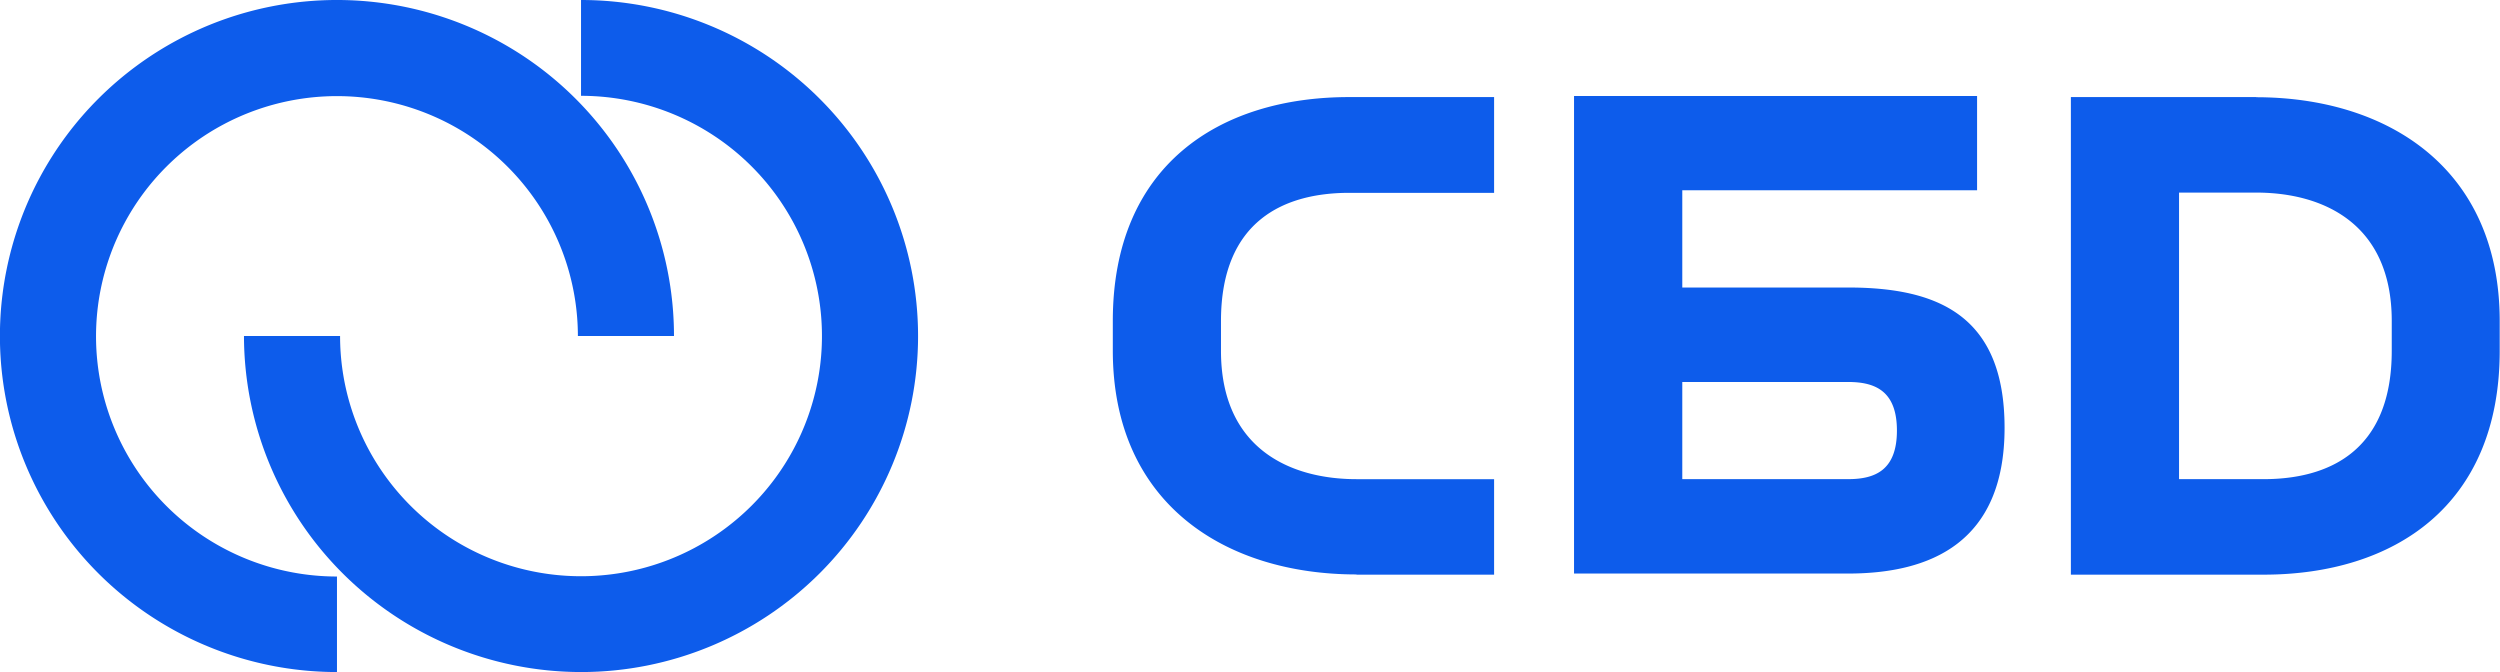
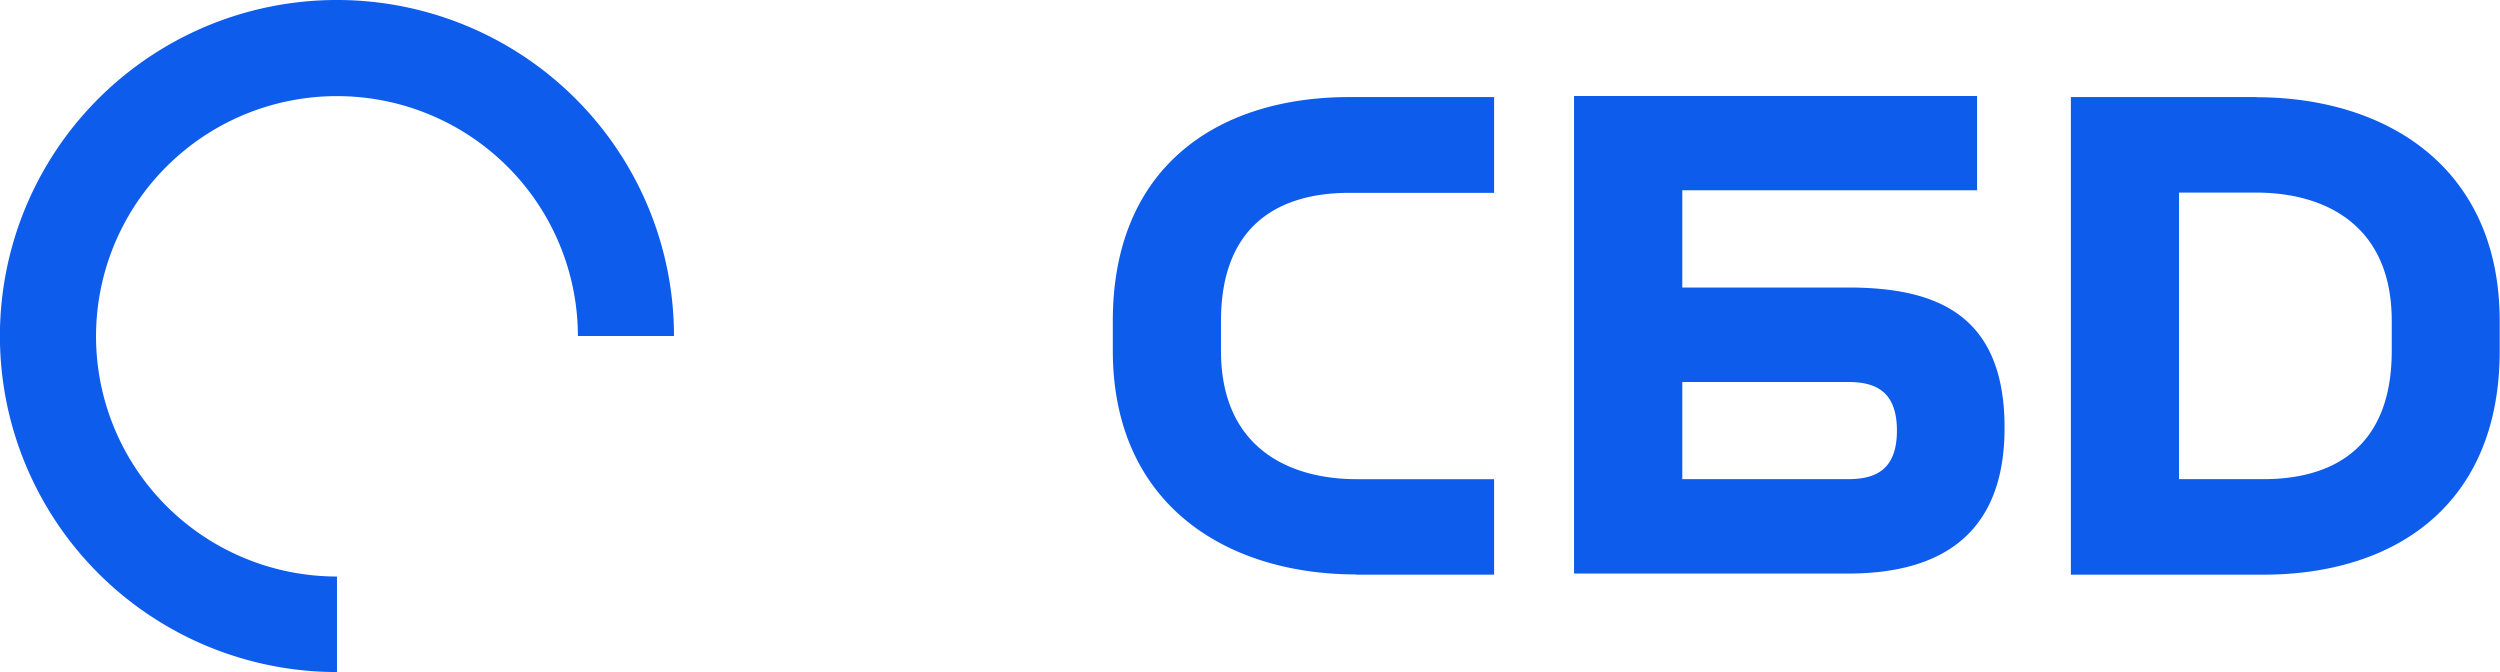
<svg xmlns="http://www.w3.org/2000/svg" fill="none" viewBox="0 0 186 50">
  <g fill="#0D5CEB" clip-path="url(#clip0_2_7)">
    <path d="M100.924 42.755h10.237V35.65h-10.237c-4.956 0-10.083-2.288-10.083-9.55v-2.21c0-7.548 4.8-9.543 9.539-9.543h10.781V7.223H100.38c-9.71 0-17.587 5.122-17.587 16.65v2.21c0 11.428 8.414 16.656 18.131 16.656M177.946 26.1c0 7.554-4.794 9.549-9.534 9.549h-6.291v-21.32h5.748c4.956 0 10.077 2.288 10.077 9.55v2.22zM167.869 7.223h-13.796v35.532h14.323c9.711 0 17.582-5.122 17.582-16.655v-2.21c0-11.429-8.414-16.656-18.125-16.656M137.5 35.649h-12.338V28.42h12.344c2.001 0 3.625.663 3.625 3.614 0 2.95-1.624 3.614-3.625 3.614h-.006zm.006-14.258h-12.344v-7.233h21.933V7.14h-29.987v35.532H137.5c6.098 0 11.64-2.276 11.64-10.842 0-8.344-4.938-10.439-11.64-10.439M25.07 50a25.13 25.13 0 01-13.931-4.213 25.016 25.016 0 01-9.236-11.22A24.93 24.93 0 01.476 20.123a24.977 24.977 0 016.863-12.8A25.1 25.1 0 0120.178.48a25.146 25.146 0 0114.488 1.423 25.06 25.06 0 0111.254 9.208A24.947 24.947 0 0150.145 25h-7.15a17.834 17.834 0 00-3.031-9.923 17.914 17.914 0 00-8.05-6.572A17.976 17.976 0 0021.56 7.497a17.942 17.942 0 00-9.172 4.896 17.855 17.855 0 00-4.9 9.15 17.821 17.821 0 001.024 10.323 17.882 17.882 0 006.602 8.017 17.963 17.963 0 009.957 3.01V50z" />
-     <path d="M43.228 50a25.148 25.148 0 01-17.722-7.332A24.995 24.995 0 0118.152 25h7.15c0 3.535 1.052 6.99 3.022 9.929a17.914 17.914 0 008.044 6.582 17.977 17.977 0 0010.357 1.017 17.943 17.943 0 009.178-4.891 17.855 17.855 0 004.906-9.15c.692-3.467.337-7.06-1.02-10.326a17.884 17.884 0 00-6.602-8.02 17.965 17.965 0 00-9.959-3.012V0c6.65 0 13.029 2.634 17.731 7.322A24.962 24.962 0 0168.304 25c0 6.63-2.642 12.99-7.345 17.678A25.114 25.114 0 0143.228 50z" />
  </g>
  <defs>
    <clipPath id="clip0_2_7">
      <path fill="#fff" d="M0 0h186v50H0z" />
    </clipPath>
  </defs>
</svg>